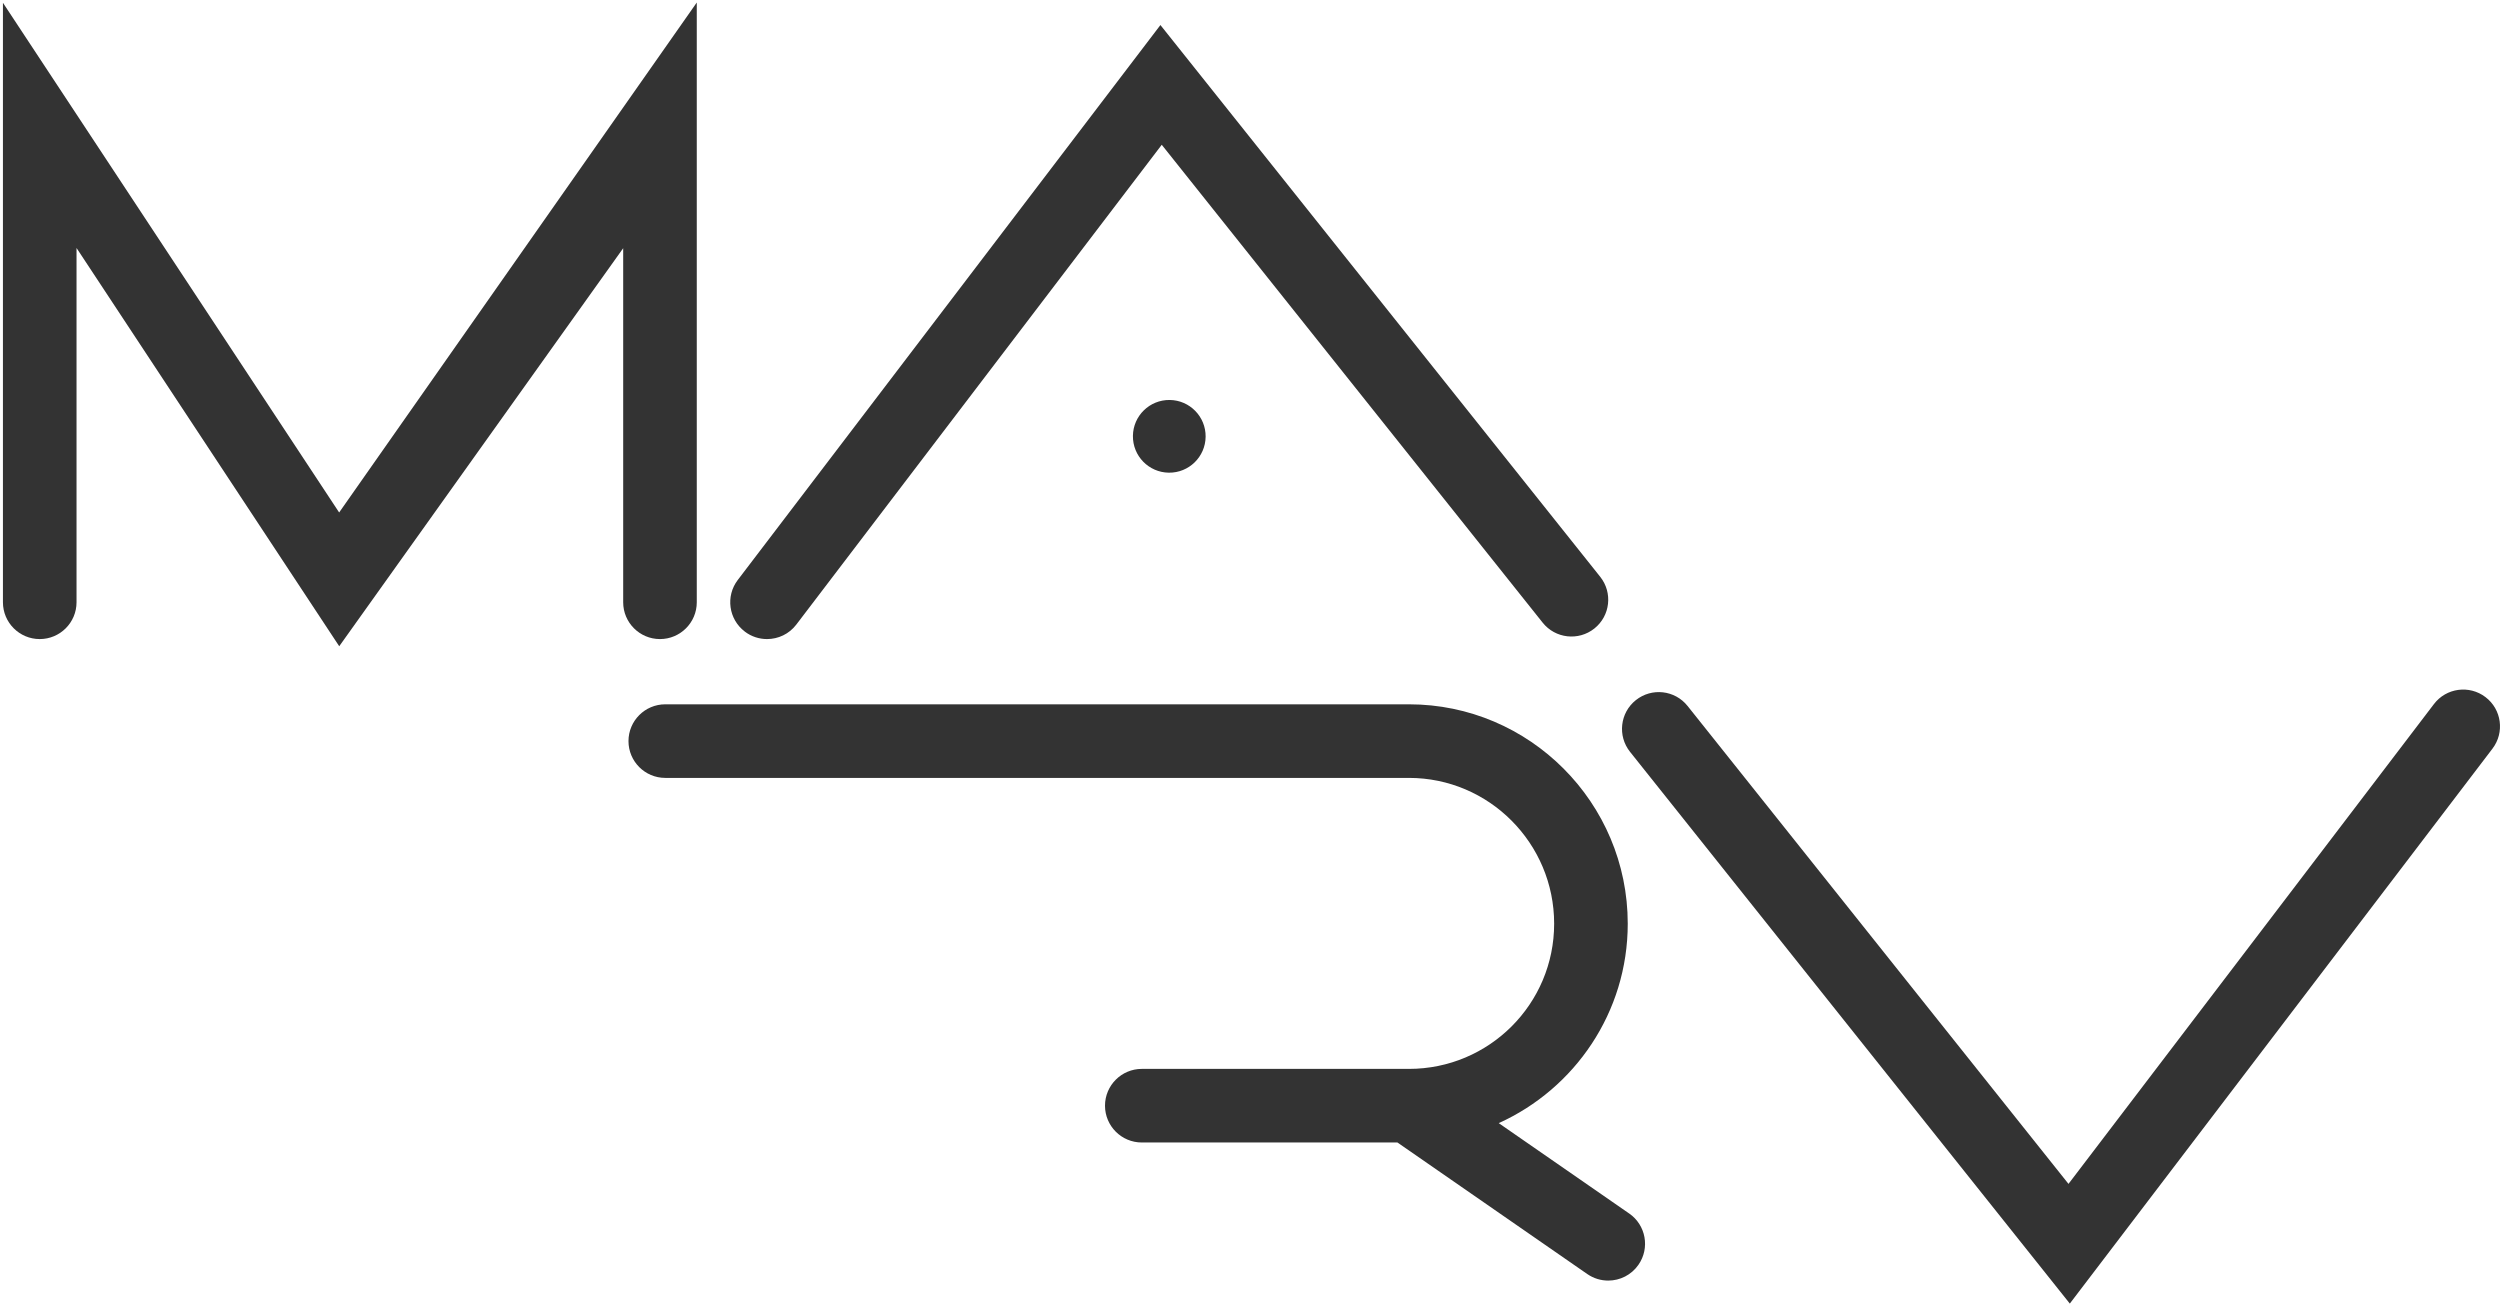
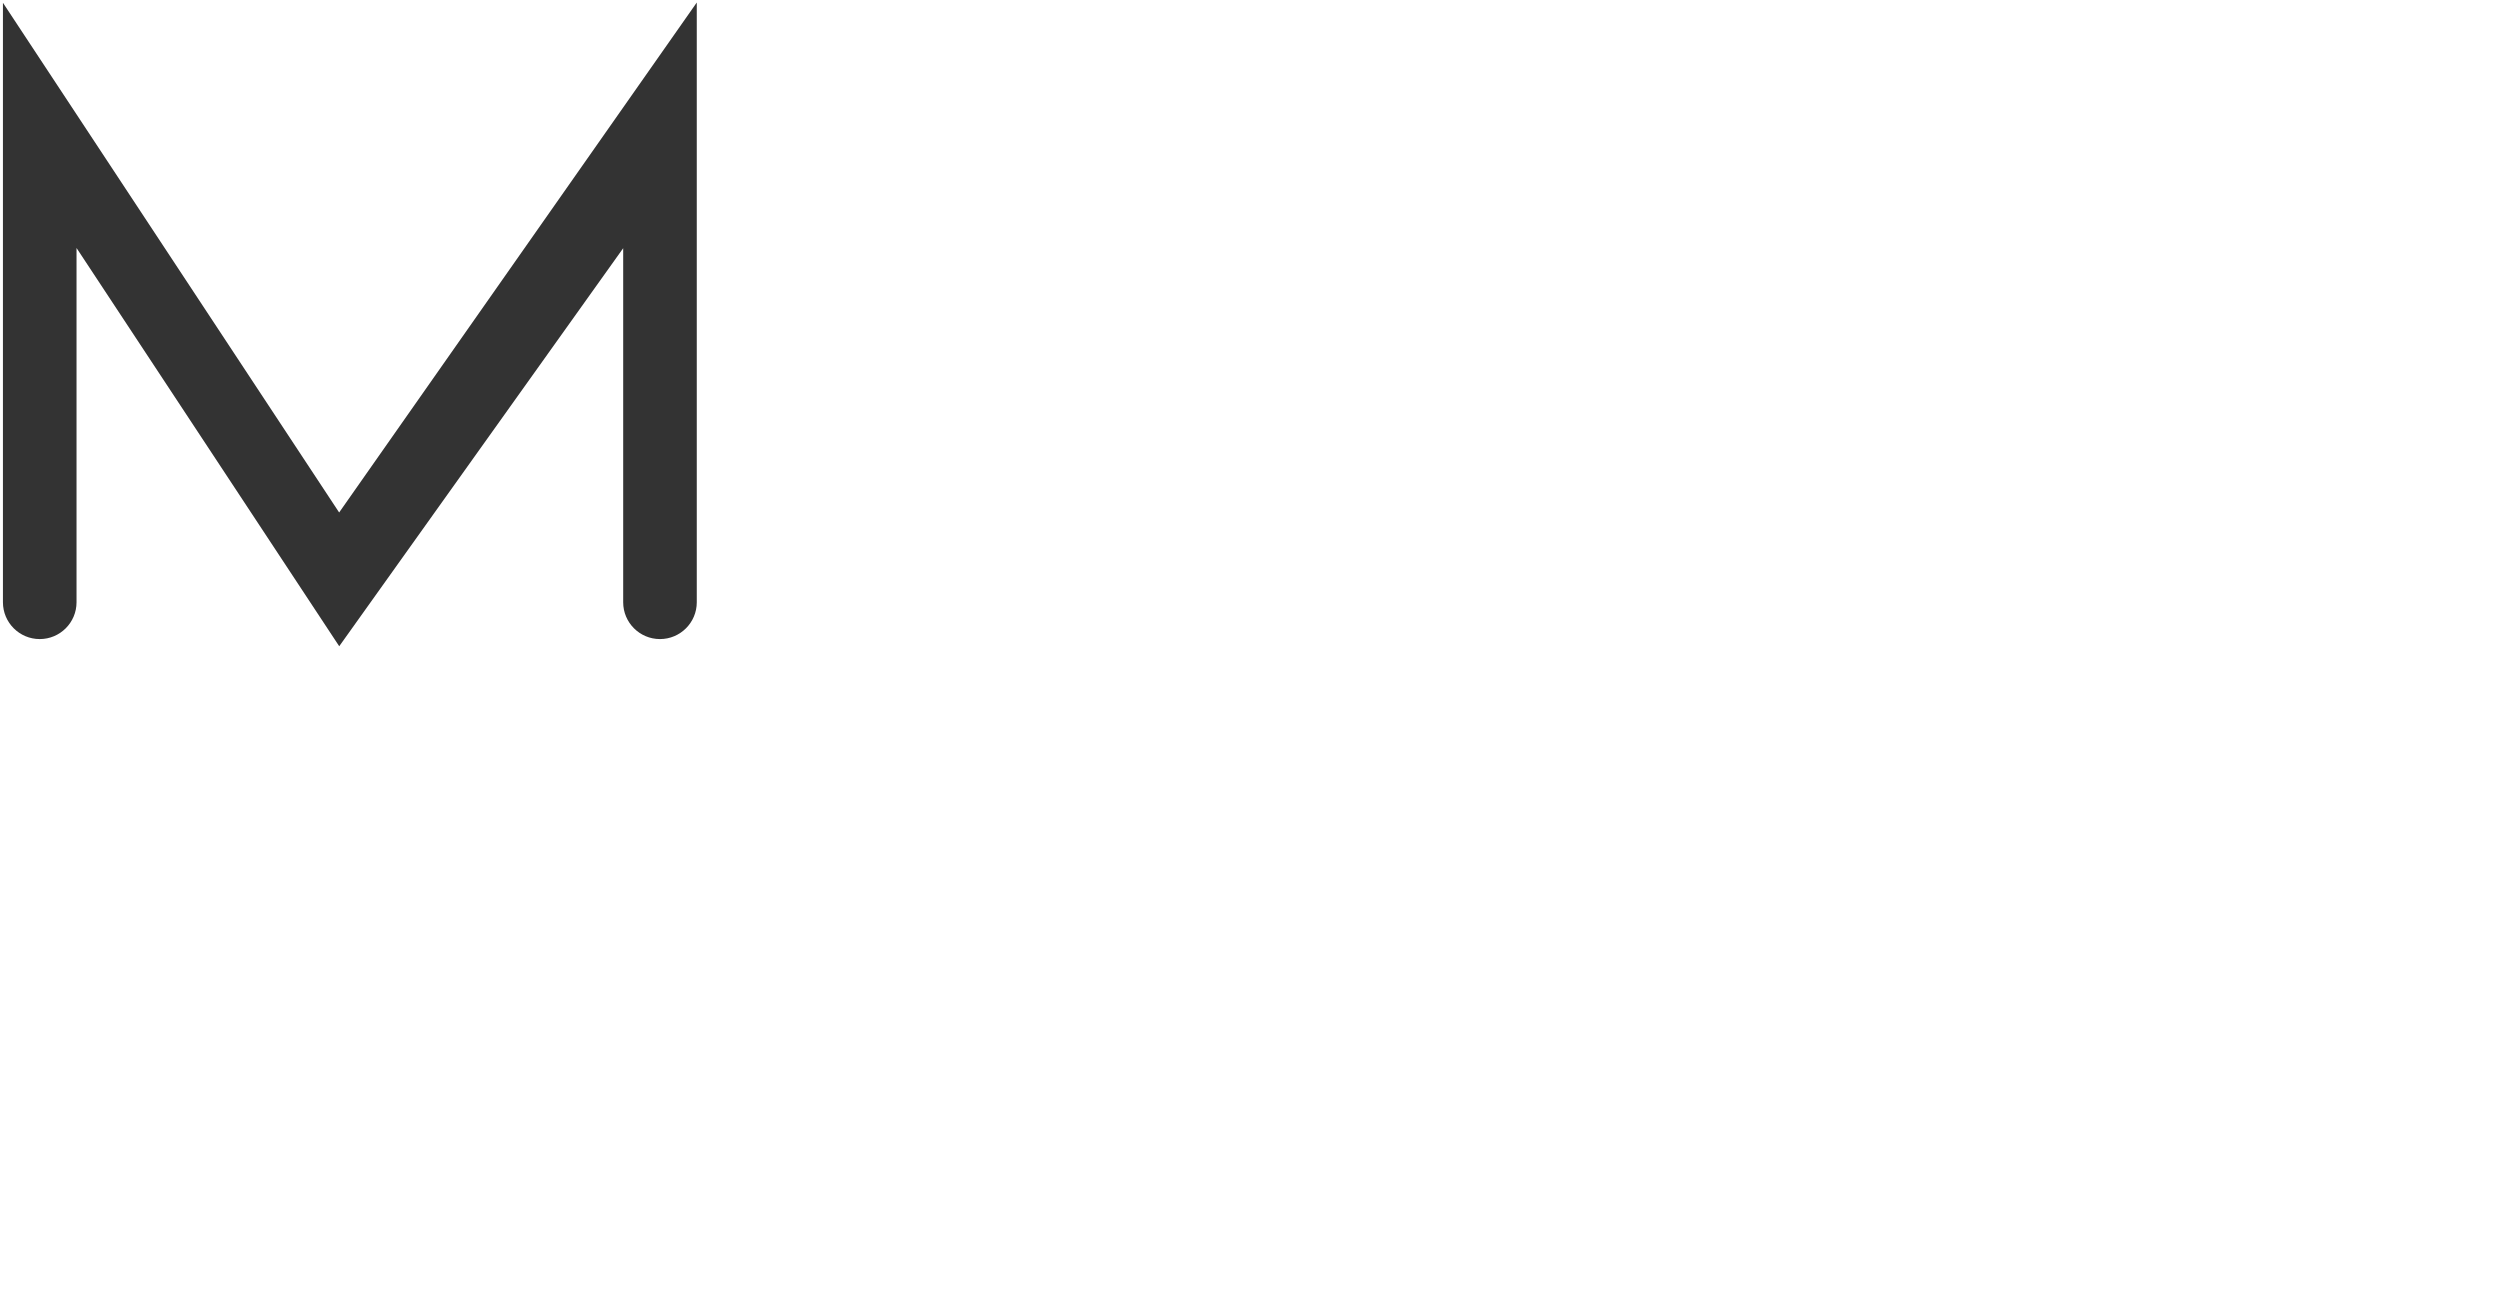
<svg xmlns="http://www.w3.org/2000/svg" width="516" height="270" viewBox="0 0 516 270" fill="none">
  <path d="M128.625 51.239V124.309C128.625 128.501 132.028 131.904 136.22 131.904C140.413 131.904 143.815 128.501 143.815 124.309V0.52L70.001 105.777L0.606 0.573V124.309C0.606 128.501 4.008 131.904 8.201 131.904C12.393 131.904 15.796 128.501 15.796 124.309V51.185L70.016 133.385L128.625 51.231V51.239Z" fill="#333333" />
-   <path d="M153.719 130.355C155.094 131.403 156.711 131.904 158.314 131.904C160.608 131.904 162.871 130.871 164.36 128.912L239.784 29.882L318.407 128.517C321.019 131.798 325.797 132.337 329.078 129.724C332.359 127.112 332.898 122.334 330.285 119.053L239.511 5.168L152.276 119.707C149.732 123.041 150.377 127.81 153.719 130.347V130.355Z" fill="#333333" />
-   <path d="M513.002 143.881C509.668 141.337 504.898 141.982 502.362 145.324L426.937 244.354L348.314 145.711C345.702 142.43 340.925 141.891 337.644 144.504C334.363 147.116 333.823 151.894 336.436 155.175L427.21 269.06L514.445 154.522C516.989 151.187 516.344 146.418 513.002 143.881Z" fill="#333333" />
-   <path d="M336.263 250.468L309.339 231.815C325.022 224.729 335.967 208.946 335.967 190.65C335.967 165.678 315.711 145.37 290.807 145.37H137.314C133.122 145.37 129.719 148.772 129.719 152.965C129.719 157.157 133.122 160.559 137.314 160.559H290.807C307.333 160.559 320.777 174.056 320.777 190.65C320.777 207.245 307.333 220.62 290.807 220.62H235.668C231.476 220.62 228.073 224.022 228.073 228.215C228.073 232.407 231.476 235.81 235.668 235.81H288.43L327.612 262.961C328.934 263.873 330.437 264.313 331.934 264.313C334.341 264.313 336.711 263.174 338.184 261.04C340.577 257.592 339.718 252.86 336.27 250.468H336.263Z" fill="#333333" />
-   <path d="M241.244 97.561C245.388 97.612 248.789 94.295 248.84 90.151C248.892 86.007 245.574 82.606 241.43 82.555C237.286 82.504 233.885 85.821 233.834 89.965C233.783 94.109 237.1 97.51 241.244 97.561Z" fill="#333333" />
</svg>